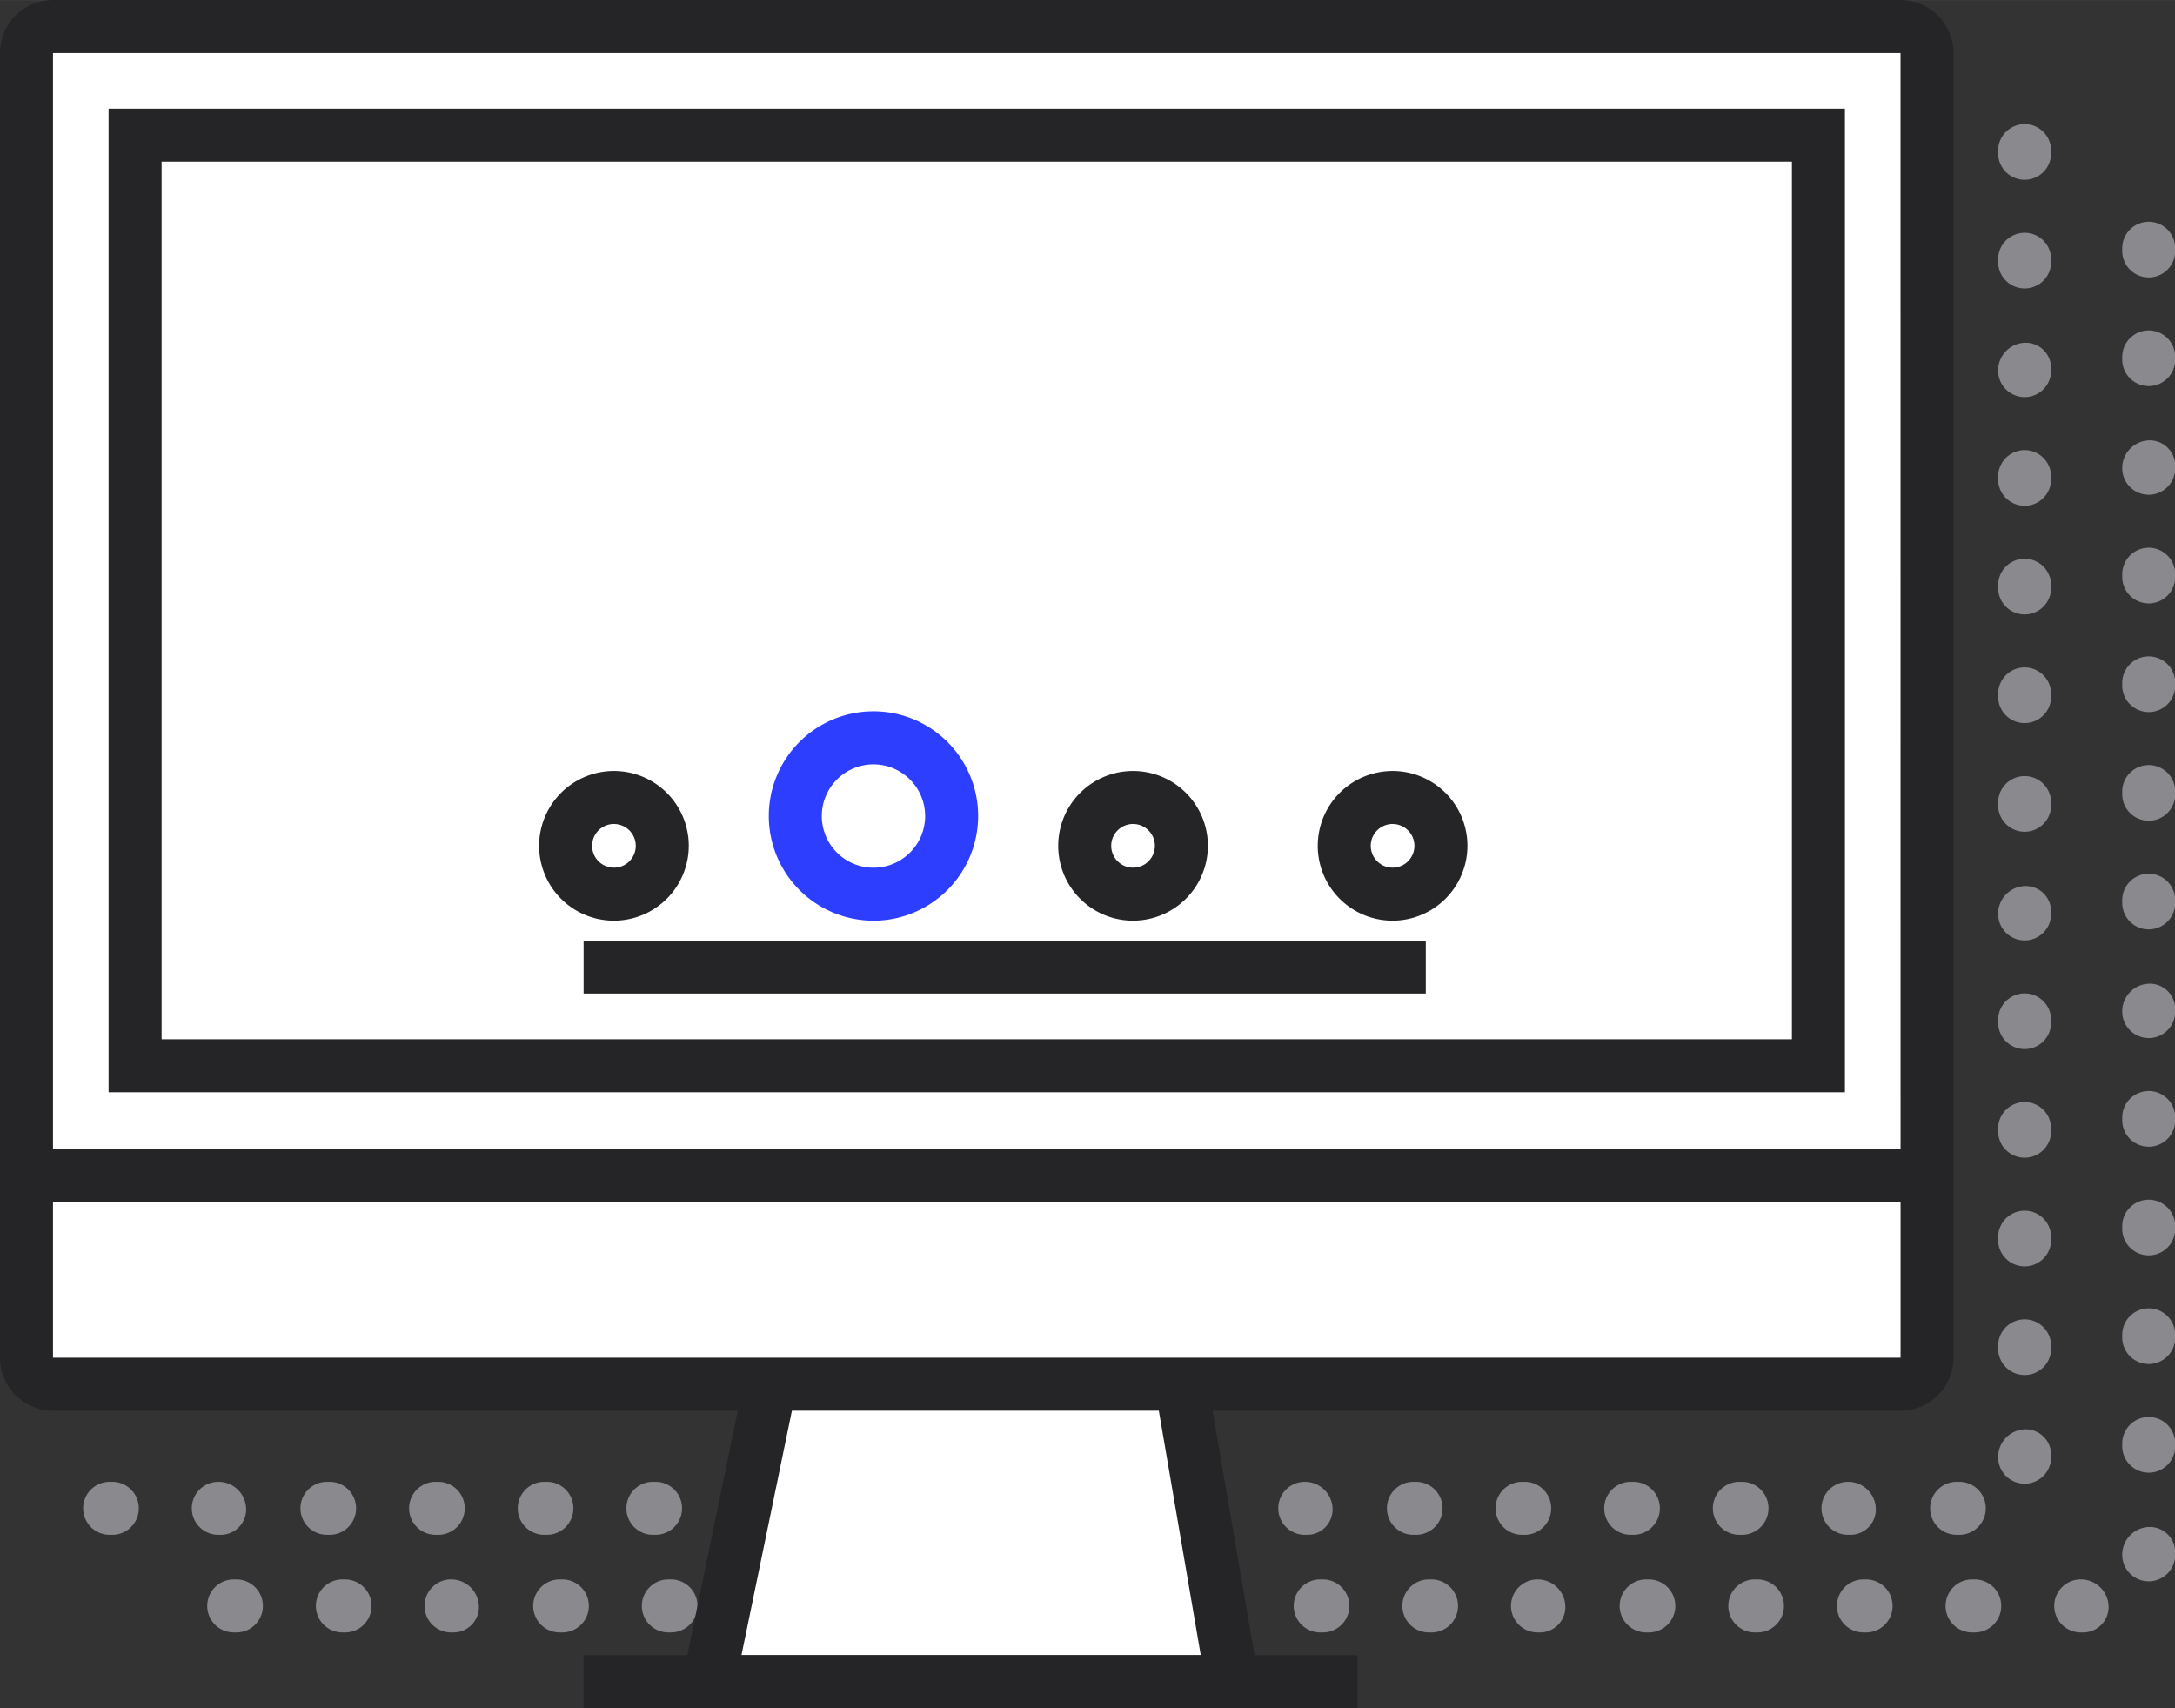
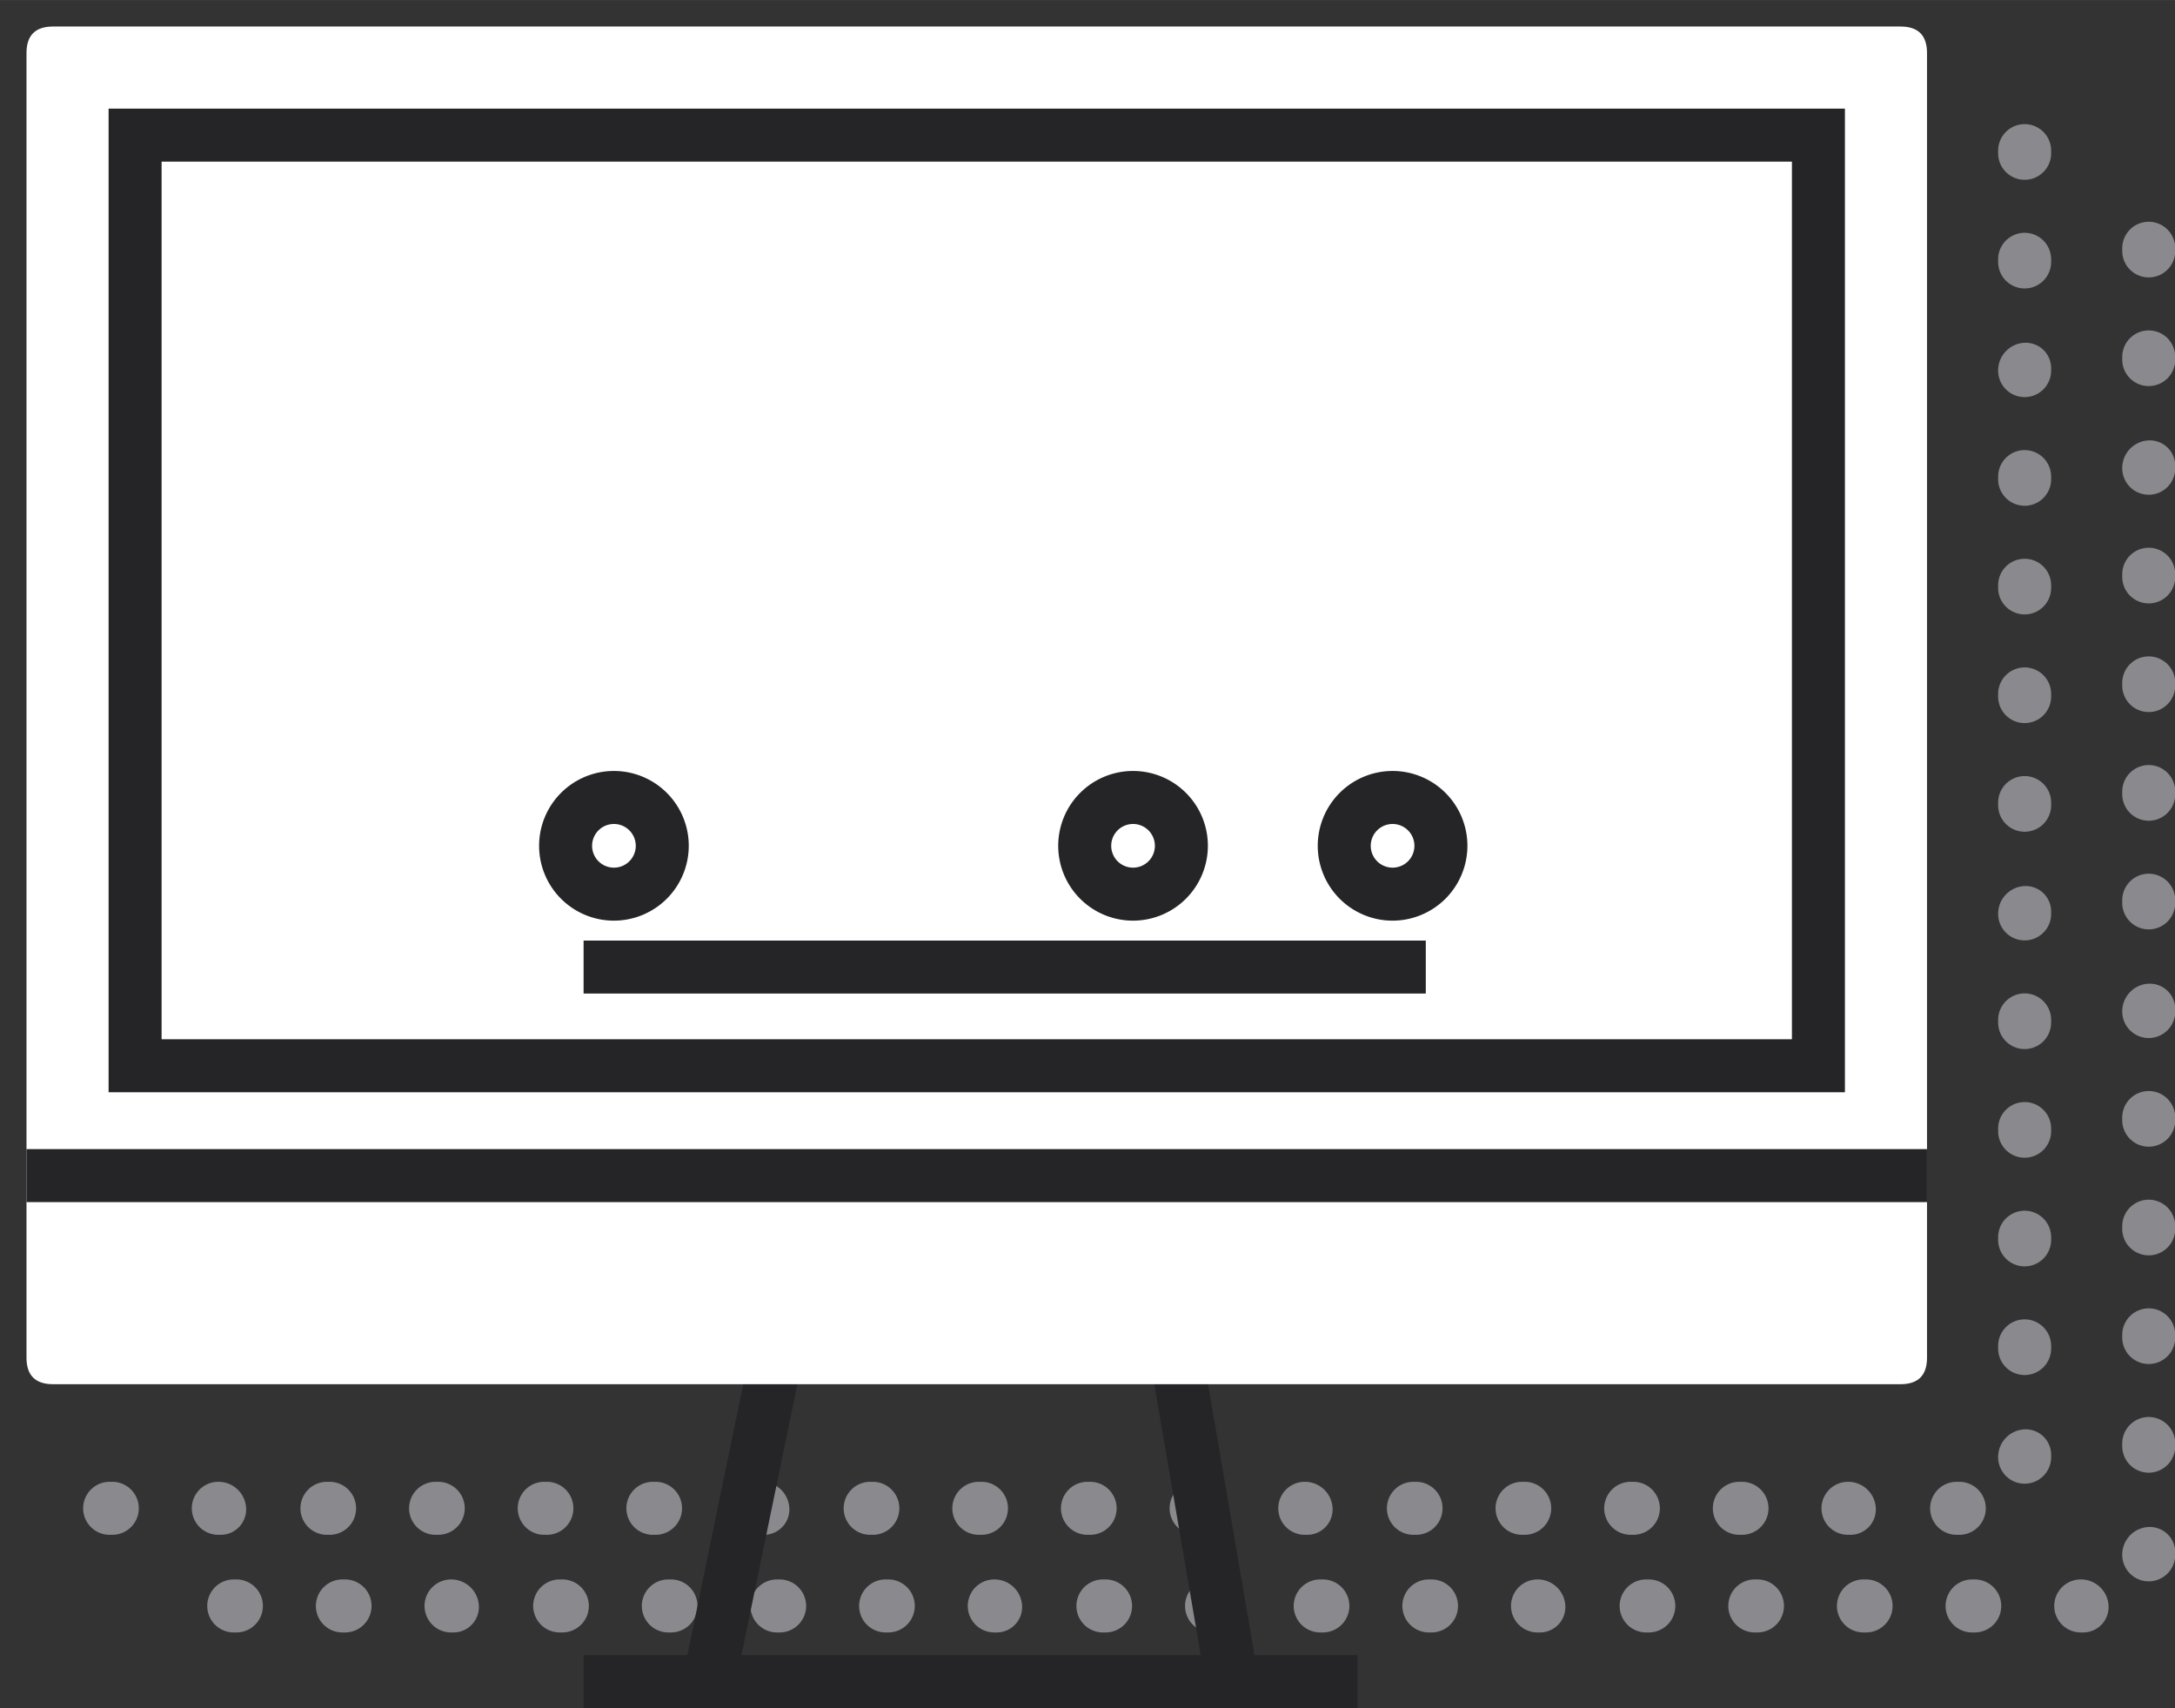
<svg xmlns="http://www.w3.org/2000/svg" class="icon" width="200px" height="157.06px" viewBox="0 0 1304 1024" version="1.1">
  <rect x="0" y="0" width="1304" height="1024" fill="#333333" stroke="none" />
  <path d="M1249.075 978.594h-1.589a15.887 15.887 0 0 1 0-31.775 16.586 16.586 0 0 1 16.682 15.887 15.236 15.236 0 0 1-15.093 15.887z m-65.138 0h-1.589a15.887 15.887 0 0 1 0-31.775h1.589a15.887 15.887 0 0 1 0 31.775z m-65.138 0h-1.589a15.887 15.887 0 0 1 0-31.775h1.589a15.887 15.887 0 0 1 0 31.775z m-65.138 0h-1.589a15.887 15.887 0 0 1 0-31.775h1.589a15.887 15.887 0 0 1 0 31.775z m-65.138 0h-1.589a15.887 15.887 0 0 1 0-31.775h1.589a15.887 15.887 0 0 1 0 31.775z m-65.138 0h-1.589a15.887 15.887 0 0 1 0-31.775 16.586 16.586 0 0 1 16.682 15.887 15.236 15.236 0 0 1-15.093 15.887z m-65.138 0h-1.589a15.887 15.887 0 0 1 0-31.775h1.589a15.887 15.887 0 0 1 0 31.775z m-65.138 0h-1.589a15.887 15.887 0 0 1 0-31.775h1.589a15.887 15.887 0 0 1 0 31.775z m-65.138 0h-1.589a15.887 15.887 0 0 1 0-31.775h1.589a15.887 15.887 0 0 1 0 31.775z m-65.138 0h-1.589a15.887 15.887 0 0 1 0-31.775h1.589a15.887 15.887 0 0 1 0 31.775z m-65.138 0h-1.589a15.887 15.887 0 0 1 0-31.775 16.586 16.586 0 0 1 16.682 15.887 15.236 15.236 0 0 1-15.093 15.887z m-65.138 0h-1.589a15.887 15.887 0 0 1 0-31.775h1.589a15.887 15.887 0 0 1 0 31.775z m-65.138 0h-1.589a15.887 15.887 0 1 1 0-31.775h1.589a15.887 15.887 0 0 1 0 31.775z m-65.138 0h-1.589a15.887 15.887 0 0 1 0-31.775h1.589a15.887 15.887 0 0 1 0 31.775z m-65.138 0h-1.589a15.887 15.887 0 0 1 0-31.775h1.589a15.887 15.887 0 0 1 0 31.775z m-65.138 0h-1.589a15.887 15.887 0 0 1 0-31.775 16.586 16.586 0 0 1 16.682 15.887 15.236 15.236 0 0 1-15.093 15.887z m-65.138 0h-1.589a15.887 15.887 0 1 1 0-31.775h1.589a15.887 15.887 0 1 1 0 31.775z m-65.138 0h-1.589a15.887 15.887 0 1 1 0-31.775h1.589a15.887 15.887 0 0 1 0 31.775z m1146.523-30.647a15.887 15.887 0 0 1-15.887-15.887 16.586 16.586 0 0 1 15.887-16.682 15.236 15.236 0 0 1 15.887 15.093v1.589a15.887 15.887 0 0 1-15.887 15.887z m0-65.138a15.887 15.887 0 0 1-15.887-15.887v-1.589a15.887 15.887 0 1 1 31.775 0v1.589a15.887 15.887 0 0 1-15.887 15.887z m0-65.138a15.887 15.887 0 0 1-15.887-15.887v-1.589a15.887 15.887 0 1 1 31.775 0v1.589a15.887 15.887 0 0 1-15.887 15.887z m0-65.138a15.887 15.887 0 0 1-15.887-15.887v-1.589a15.887 15.887 0 1 1 31.775 0v1.589a15.887 15.887 0 0 1-15.887 15.887z m0-65.138a15.887 15.887 0 0 1-15.887-15.887v-1.589a15.887 15.887 0 0 1 31.775 0v1.589a15.887 15.887 0 0 1-15.887 15.887z m0-65.138a15.887 15.887 0 0 1-15.887-15.887 16.586 16.586 0 0 1 15.887-16.682 15.236 15.236 0 0 1 15.887 15.093v1.589a15.887 15.887 0 0 1-15.887 15.887z m0-65.138a15.887 15.887 0 0 1-15.887-15.887v-1.589a15.887 15.887 0 1 1 31.775 0v1.589a15.887 15.887 0 0 1-15.887 15.887z m0-65.138a15.887 15.887 0 0 1-15.887-15.887v-1.589a15.887 15.887 0 1 1 31.775 0v1.589a15.887 15.887 0 0 1-15.887 15.887z m0-65.138a15.887 15.887 0 0 1-15.887-15.887v-1.589a15.887 15.887 0 1 1 31.775 0v1.589a15.887 15.887 0 0 1-15.887 15.887z m0-65.138a15.887 15.887 0 0 1-15.887-15.887v-1.589a15.887 15.887 0 0 1 31.775 0v1.589a15.887 15.887 0 0 1-15.887 15.887z m0-65.138a15.887 15.887 0 0 1-15.887-15.887 16.586 16.586 0 0 1 15.887-16.682 15.236 15.236 0 0 1 15.887 15.093v1.589a15.887 15.887 0 0 1-15.887 15.887z m0-65.138a15.887 15.887 0 0 1-15.887-15.887v-1.589a15.887 15.887 0 0 1 31.775 0v1.589a15.887 15.887 0 0 1-15.887 15.887z m0-65.138a15.887 15.887 0 0 1-15.887-15.887v-1.589a15.887 15.887 0 1 1 31.775 0v1.589a15.887 15.887 0 0 1-15.887 15.887zM1174.675 920.065h-1.589a15.887 15.887 0 0 1 0-31.775h1.589a15.887 15.887 0 0 1 0 31.775z m-65.138 0h-1.589a15.887 15.887 0 0 1 0-31.775 16.586 16.586 0 0 1 16.682 15.887 15.236 15.236 0 0 1-15.093 15.887z m-65.138 0h-1.589a15.887 15.887 0 0 1 0-31.775h1.589a15.887 15.887 0 0 1 0 31.775z m-65.138 0h-1.589a15.887 15.887 0 0 1 0-31.775h1.589a15.887 15.887 0 1 1 0 31.775z m-65.138 0h-1.589a15.887 15.887 0 0 1 0-31.775h1.589a15.887 15.887 0 0 1 0 31.775z m-65.138 0h-1.589a15.887 15.887 0 0 1 0-31.775h1.589a15.887 15.887 0 0 1 0 31.775z m-65.138 0h-1.589a15.887 15.887 0 0 1 0-31.775 16.586 16.586 0 0 1 16.682 15.887 15.236 15.236 0 0 1-15.093 15.887z m-65.138 0h-1.589a15.887 15.887 0 0 1 0-31.775h1.589a15.887 15.887 0 1 1 0 31.775z m-65.138 0h-1.589a15.887 15.887 0 0 1 0-31.775h1.589a15.887 15.887 0 1 1 0 31.775z m-65.138 0h-1.589a15.887 15.887 0 0 1 0-31.775h1.589a15.887 15.887 0 0 1 0 31.775z m-65.138 0h-1.589a15.887 15.887 0 0 1 0-31.775h1.589a15.887 15.887 0 0 1 0 31.775z m-65.138 0h-1.589a15.887 15.887 0 0 1 0-31.775 16.586 16.586 0 0 1 16.682 15.887 15.236 15.236 0 0 1-15.093 15.887z m-65.138 0h-1.589a15.887 15.887 0 1 1 0-31.775h1.589a15.887 15.887 0 1 1 0 31.775z m-65.138 0h-1.589a15.887 15.887 0 1 1 0-31.775h1.589a15.887 15.887 0 0 1 0 31.775z m-65.138 0h-1.589a15.887 15.887 0 0 1 0-31.775h1.589a15.887 15.887 0 0 1 0 31.775z m-65.138 0h-1.589a15.887 15.887 0 0 1 0-31.775h1.589a15.887 15.887 0 0 1 0 31.775z m-65.138 0h-1.589a15.887 15.887 0 0 1 0-31.775 16.586 16.586 0 0 1 16.682 15.887 15.236 15.236 0 0 1-15.093 15.887z m-65.138 0h-1.589a15.887 15.887 0 1 1 0-31.775h1.589a15.887 15.887 0 1 1 0 31.775z m1146.523-30.647a15.887 15.887 0 0 1-15.887-15.887 16.586 16.586 0 0 1 15.887-16.682 15.236 15.236 0 0 1 15.887 15.093v1.589a15.887 15.887 0 0 1-15.887 15.887z m0-65.138a15.887 15.887 0 0 1-15.887-15.887v-1.589a15.887 15.887 0 0 1 31.775 0v1.589a15.887 15.887 0 0 1-15.887 15.887z m0-65.138a15.887 15.887 0 0 1-15.887-15.887v-1.589a15.887 15.887 0 0 1 31.775 0v1.589a15.887 15.887 0 0 1-15.887 15.887z m0-65.138a15.887 15.887 0 0 1-15.887-15.887v-1.589a15.887 15.887 0 0 1 31.775 0v1.589a15.887 15.887 0 0 1-15.887 15.887z m0-65.138a15.887 15.887 0 0 1-15.887-15.887v-1.589a15.887 15.887 0 0 1 31.775 0v1.589a15.887 15.887 0 0 1-15.887 15.887z m0-65.138a15.887 15.887 0 0 1-15.887-15.887 16.586 16.586 0 0 1 15.887-16.682 15.236 15.236 0 0 1 15.887 15.093v1.589a15.887 15.887 0 0 1-15.887 15.887z m0-65.138a15.887 15.887 0 0 1-15.887-15.887v-1.589a15.887 15.887 0 0 1 31.775 0v1.589a15.887 15.887 0 0 1-15.887 15.887z m0-65.138a15.887 15.887 0 0 1-15.887-15.887v-1.589a15.887 15.887 0 1 1 31.775 0v1.589a15.887 15.887 0 0 1-15.887 15.887z m0-65.138a15.887 15.887 0 0 1-15.887-15.887v-1.589a15.887 15.887 0 0 1 31.775 0v1.589a15.887 15.887 0 0 1-15.887 15.887z m0-65.138a15.887 15.887 0 0 1-15.887-15.887v-1.589a15.887 15.887 0 0 1 31.775 0v1.589a15.887 15.887 0 0 1-15.887 15.887z m0-65.138a15.887 15.887 0 0 1-15.887-15.887 16.586 16.586 0 0 1 15.887-16.682 15.236 15.236 0 0 1 15.887 15.093v1.589a15.887 15.887 0 0 1-15.887 15.887z m0-65.138a15.887 15.887 0 0 1-15.887-15.887v-1.589a15.887 15.887 0 0 1 31.775 0v1.589a15.887 15.887 0 0 1-15.887 15.887z m0-65.138a15.887 15.887 0 0 1-15.887-15.887v-1.589a15.887 15.887 0 1 1 31.775 0v1.589a15.887 15.887 0 0 1-15.887 15.887z" fill="#8A8A8E" />
-   <path d="M738.759 1008.113H425.033l44.055-213.478h233.035L738.759 1008.113z" fill="#FFFFFF" />
  <path d="M757.602 1024h-352.063l50.585-245.252h259.408z m-313.075-31.775h275.375l-31.171-181.703h-206.694z" fill="#252528" />
  <path d="M15.887 15.887m15.887 0l1107.663 0q15.887 0 15.887 15.887l0 782.116q0 15.887-15.887 15.887l-1107.663 0q-15.887 0-15.887-15.887l0-782.116q0-15.887 15.887-15.887Z" fill="#FFFFFF" />
-   <path d="M1139.437 845.665H31.775a31.806 31.806 0 0 1-31.775-31.775V31.775a31.806 31.806 0 0 1 31.775-31.775h1107.663a31.806 31.806 0 0 1 31.775 31.775v782.116a31.806 31.806 0 0 1-31.775 31.775zM31.775 31.775v782.116h1107.694L1139.437 31.775z" fill="#252528" />
  <path d="M1106.106 654.763H65.106V65.106h1040.999z m-1009.225-31.775h977.45V96.881H96.881zM349.886 992.225H813.906v31.775H349.886zM15.887 688.842h1139.437v31.775H15.887z" fill="#252528" />
  <path d="M368.077 551.893a44.866 44.866 0 1 1 44.866-44.866 44.929 44.929 0 0 1-44.866 44.866z m0-57.957a13.091 13.091 0 1 0 13.091 13.091 13.107 13.107 0 0 0-13.091-13.091z" fill="#252528" />
-   <path d="M523.693 551.893a62.755 62.755 0 1 1 62.739-62.739 62.818 62.818 0 0 1-62.755 62.755z m0-93.703a30.98 30.98 0 1 0 30.964 30.98 31.012 31.012 0 0 0-30.98-30.98z" fill="#2E3EFF" />
  <path d="M679.293 551.893a44.866 44.866 0 1 1 44.882-44.866 44.929 44.929 0 0 1-44.882 44.866z m0-57.957a13.091 13.091 0 1 0 13.107 13.091 13.107 13.107 0 0 0-13.107-13.091zM834.909 551.893a44.866 44.866 0 1 1 44.866-44.866 44.929 44.929 0 0 1-44.866 44.866z m0-57.957a13.091 13.091 0 1 0 13.091 13.091 13.107 13.107 0 0 0-13.091-13.091zM349.886 563.824h504.93v31.775H349.886z" fill="#252528" />
</svg>